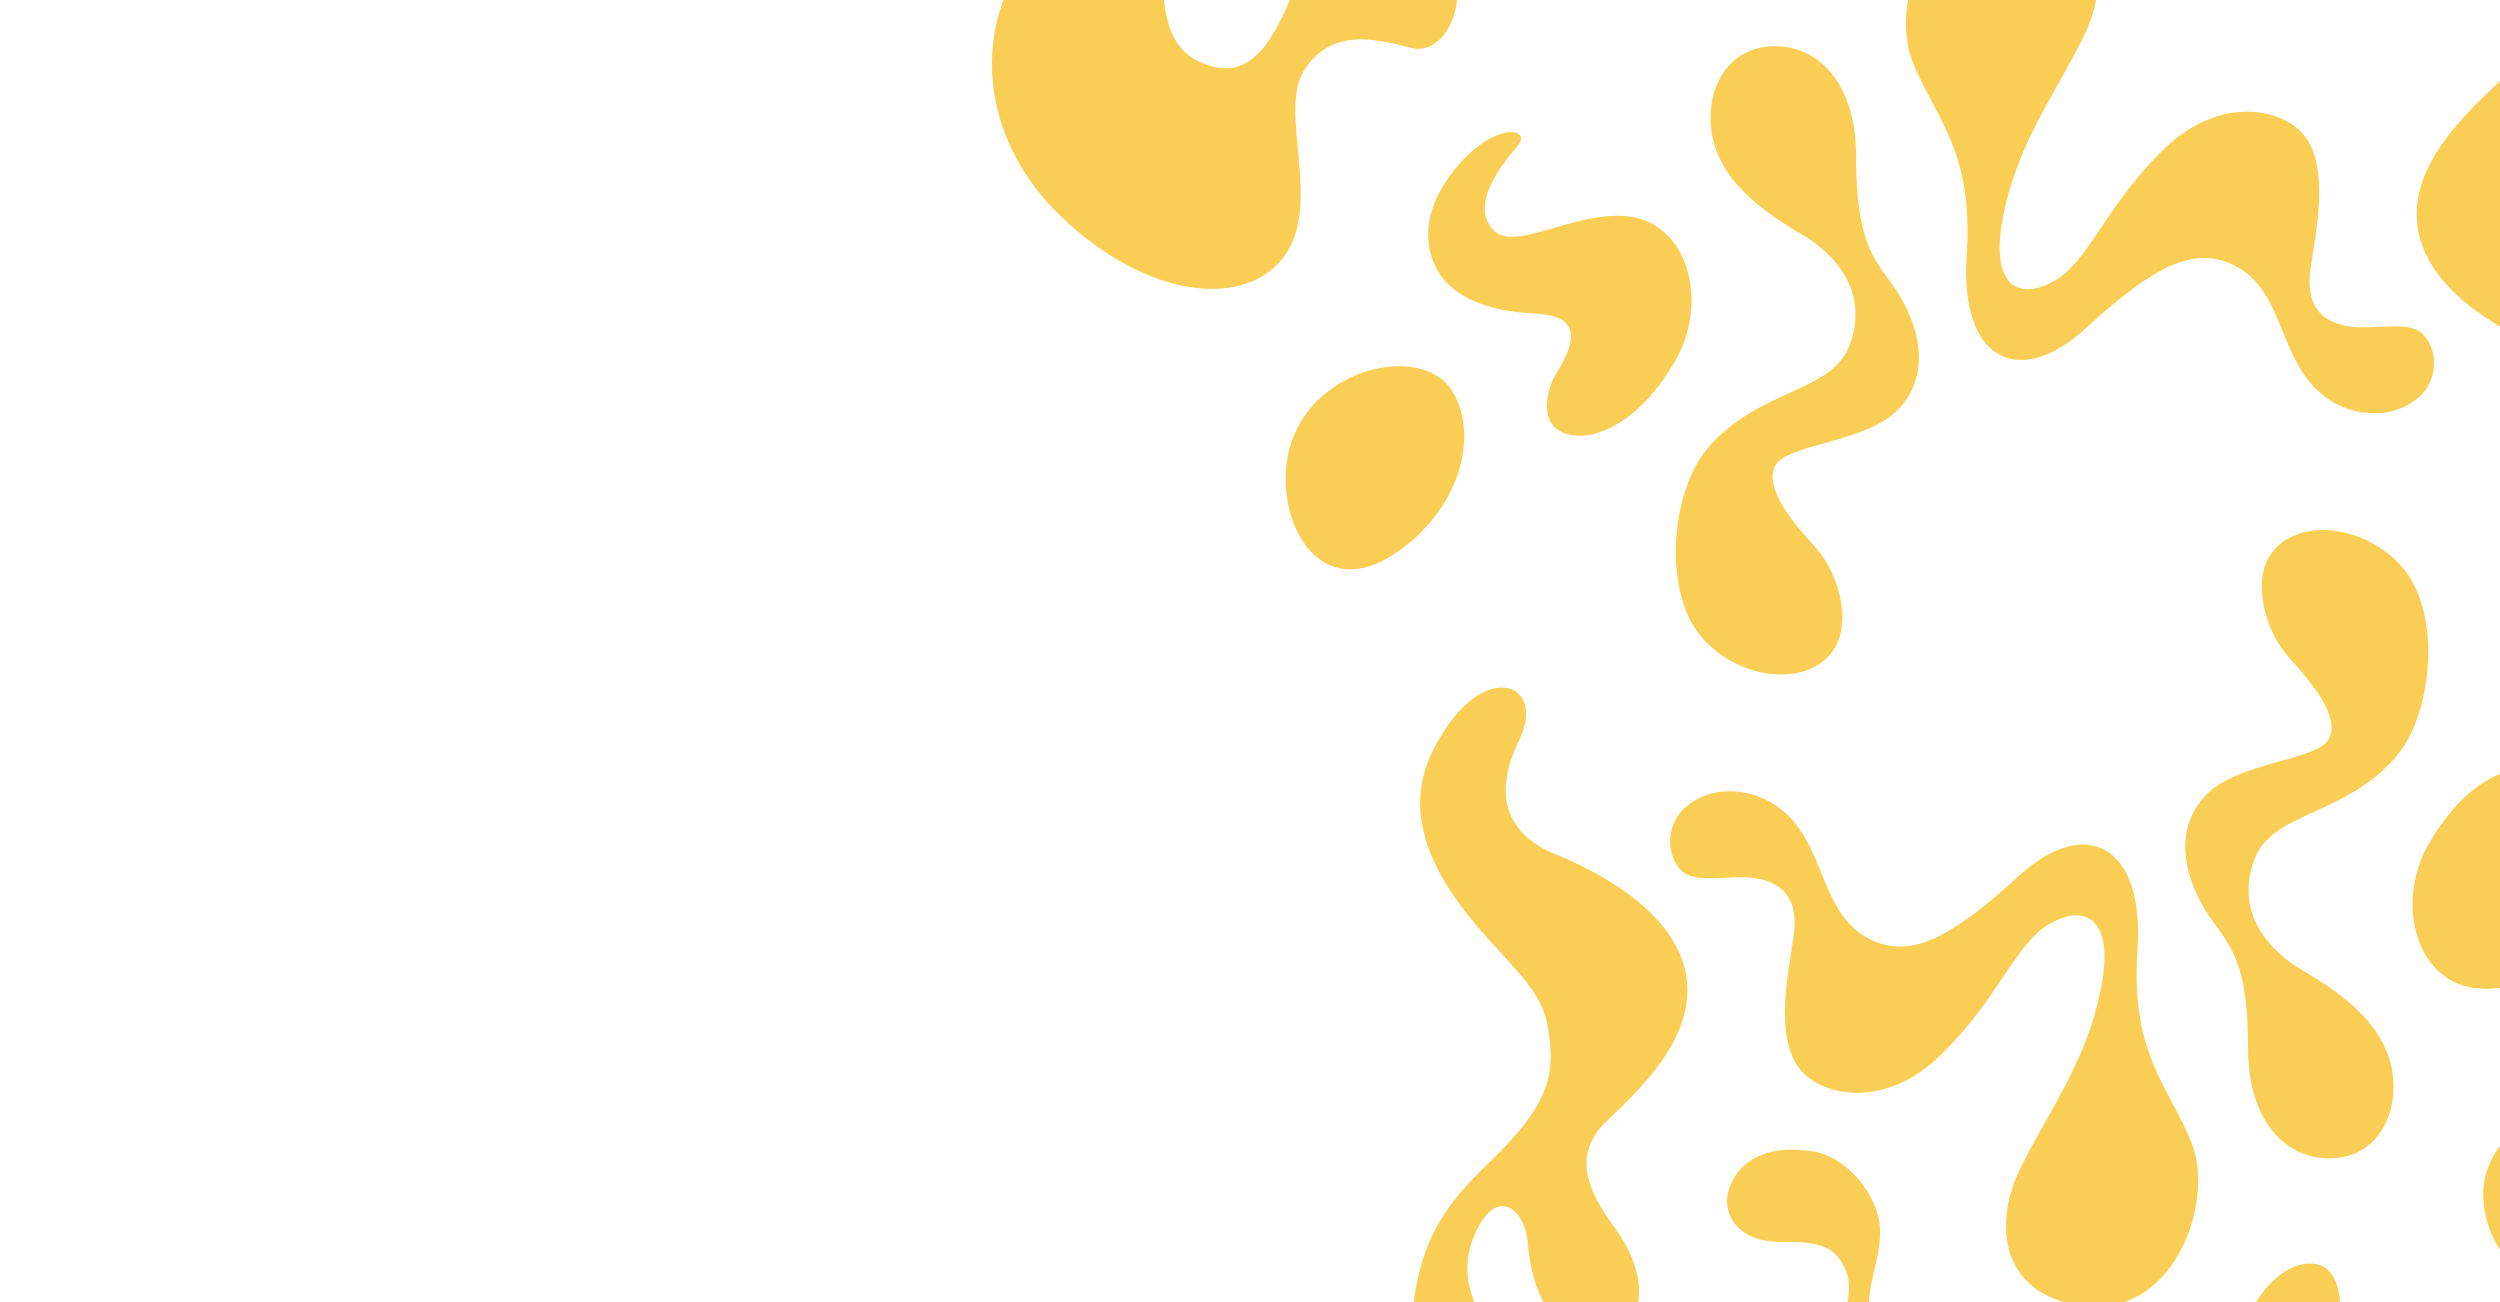
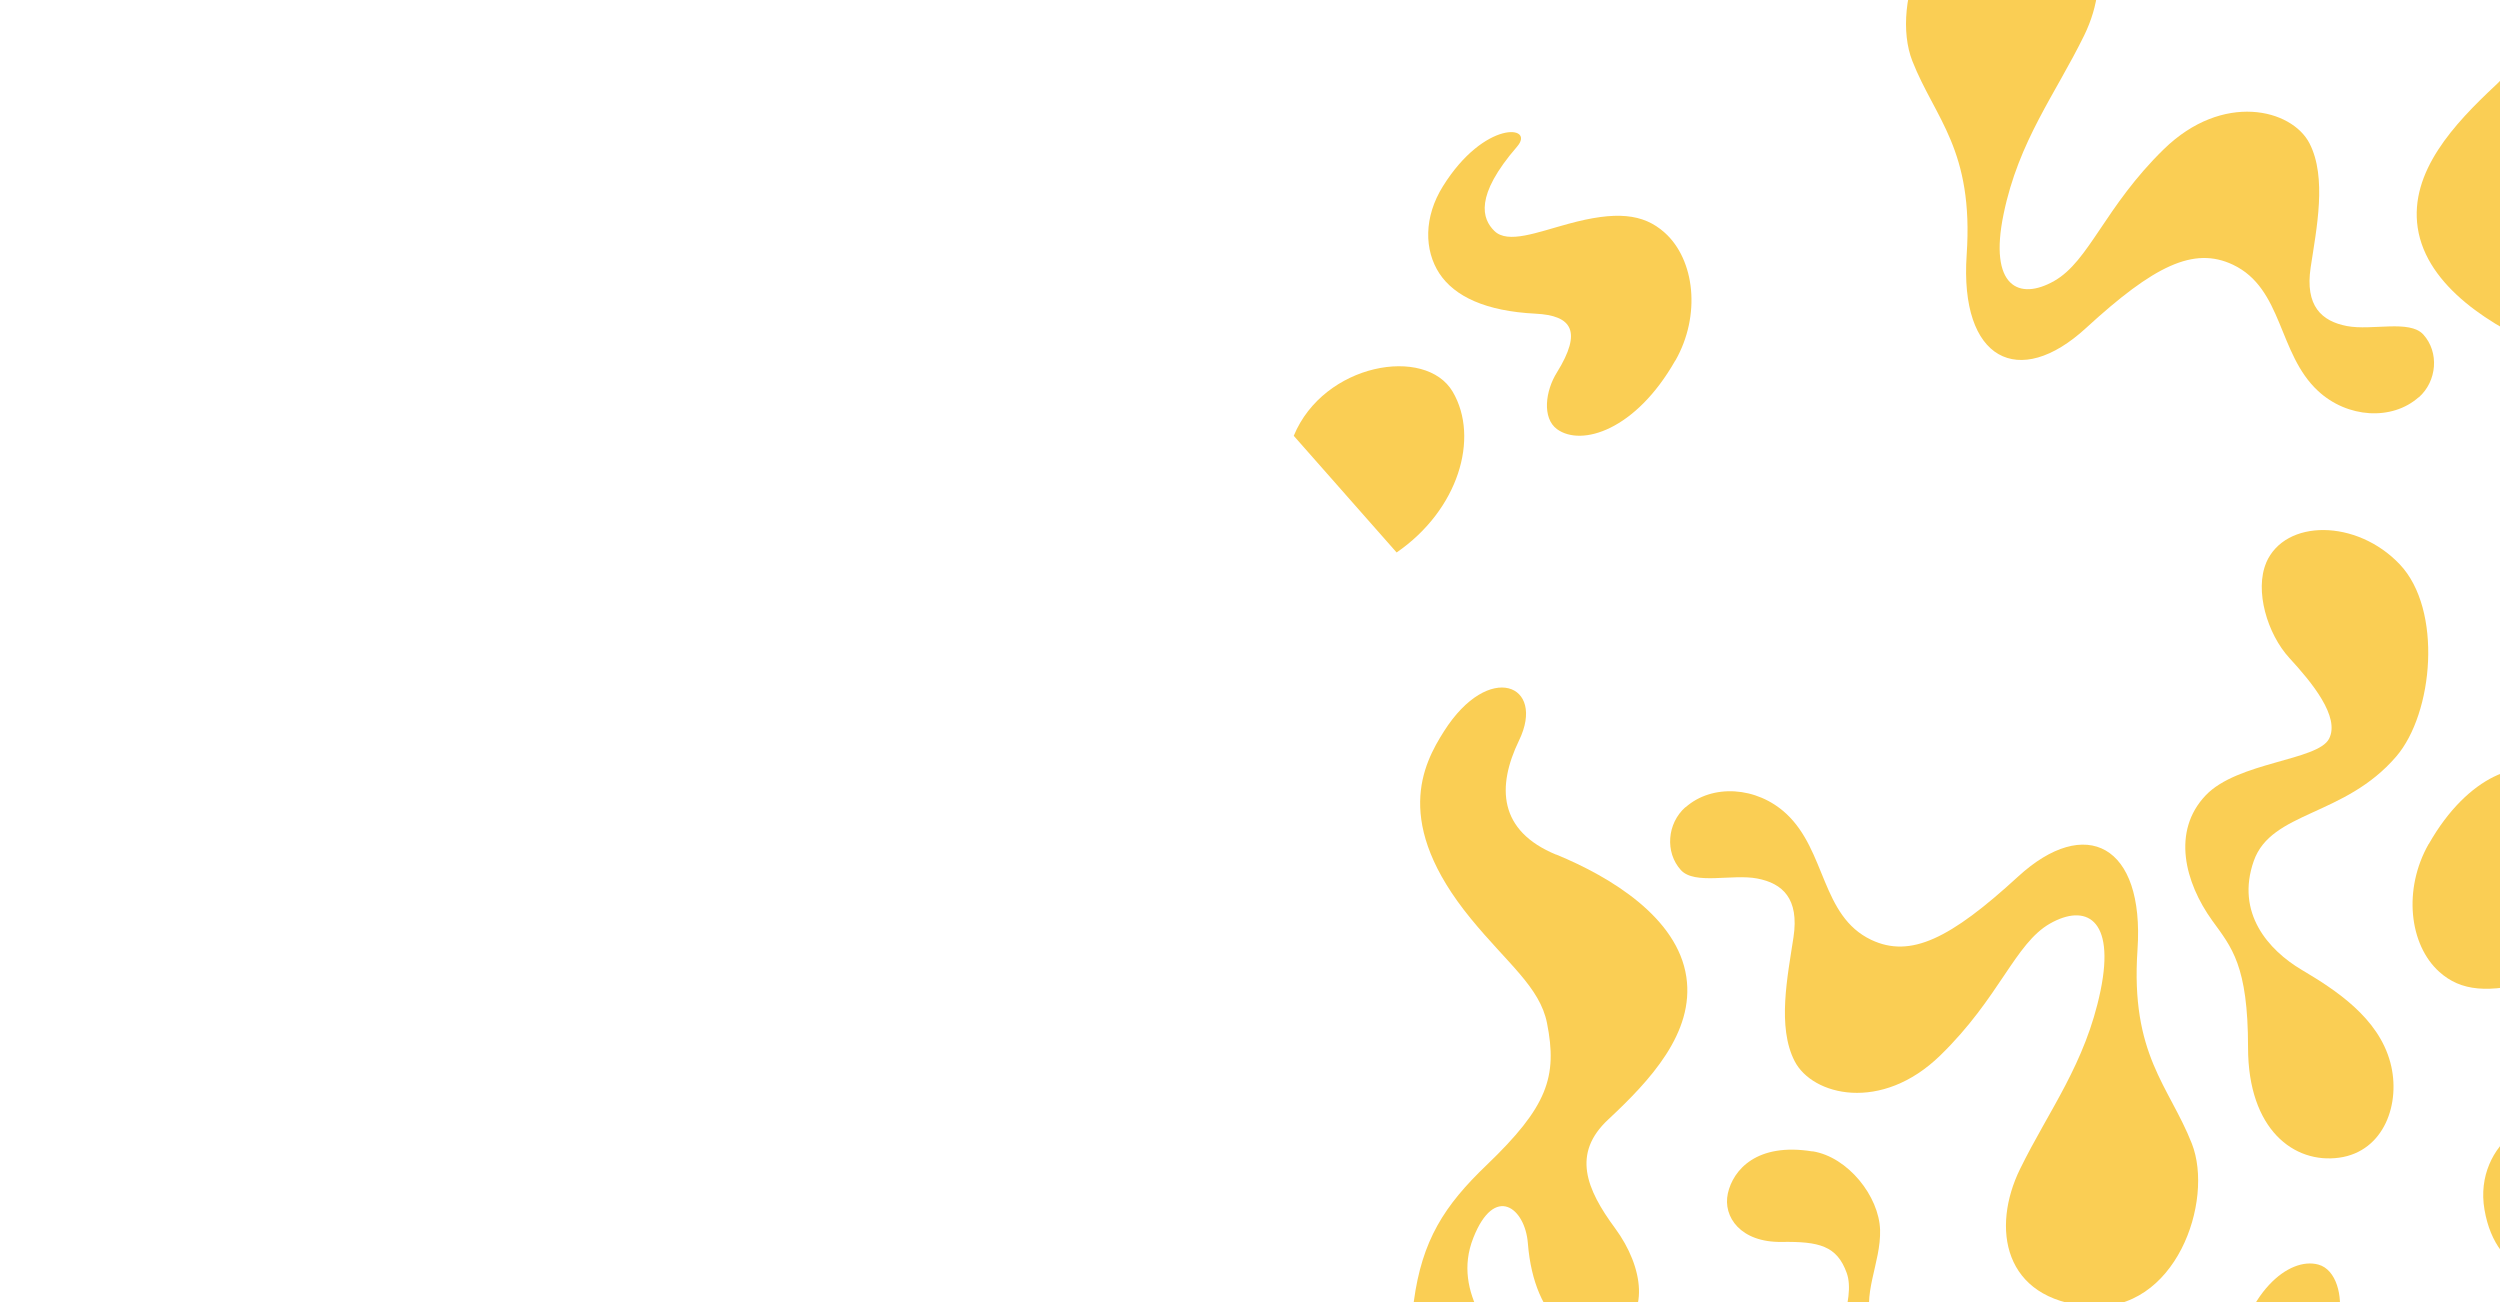
<svg xmlns="http://www.w3.org/2000/svg" width="1920" height="1000" version="1.1" viewBox="0 0 1920 1000">
  <defs>
    <style>
      .cls-1 {
        fill: #face54;
      }
    </style>
  </defs>
  <g>
    <g id="Layer_1">
      <g id="Layer_1-2" data-name="Layer_1">
        <g id="Layer_1-2">
          <g>
            <g>
              <path class="cls-1" d="M1294.4,619.9c-14.1,12.5-15.8,34.7-3.5,48.3,10.6,11.6,39.4,2.8,58.7,6.5,19.3,3.7,32.3,15.3,27.8,45.1s-12.7,68.9.9,95.2c13.6,26.4,66.6,39.7,111.9-4.5,45.4-44.2,57.3-85.9,84.2-101.2,26.9-15.3,50.4-4.5,38.8,51.6s-39.7,91.8-61.8,136.9c-22.1,45.1-13.2,100.3,53.2,105.4,66.3,5.1,96.1-80.8,78.7-125s-47.2-68-41.7-148.8-40-103.7-91.8-56.1c-51.9,47.6-82.5,62.8-112.7,48.5-38.5-18.3-34.5-68.3-65.3-96.9-22.6-21-56.9-23-77.3-4.9h0Z" />
              <path class="cls-1" d="M1740.5,432.1c-9.1,21.3.7,54.7,17.8,73.3,17.1,18.6,39.1,45.2,30.4,62s-70.4,17.7-94.8,43.5c-26.1,27.5-16,66.8,5.1,96.1,14.9,20.6,27.5,34.4,27.5,97.5s35.4,89.4,70,84.6c34.6-4.8,47.6-41.9,39.3-73-9.2-34.6-42.2-55.9-68-71.2s-50.9-43.8-36.9-83.7c13.5-38.3,69.7-33.9,109.4-80.2,28.6-33.3,35.7-112.8,2.7-147.6-33-34.8-88.1-35-102.6-1.2h0Z" />
              <path class="cls-1" d="M1865.3,648.2c30.5-53.7,72.1-66.3,90.8-52.7,11.6,8.5,9,29.5,0,43.7-19.4,31.4-11.6,43.6,16.5,45,38.4,1.9,62.2,13.3,73.8,30.8,11.8,18,12.1,43.4-2.7,67.1-31.8,51-71.1,46.9-57,30.5,33-38.1,26.9-55.7,17.5-64.9-10.3-10.1-32.9-1-56.8,5.5-36.3,9.9-57.4,8.1-74-6.8-23.1-20.7-28-63.4-8.2-98.2h0Z" />
              <path class="cls-1" d="M1714.4,1052.8c9.4-61,43.8-87.7,66.1-81.6,13.9,3.8,18.9,24.4,15.7,40.8-7,36.3,4.7,44.9,31.5,36.2,36.6-11.9,62.9-9.8,79.9,2.5,17.5,12.6,26.8,36.2,21.4,63.7-11.5,59-49.8,69.1-42.4,48.8,17.2-47.4,5.3-61.6-6.8-66.9-13.2-5.8-31.1,10.7-51.1,25.4-30.4,22.2-50.7,28-71.6,20-28.9-11.1-48.8-49.3-42.7-88.8h0Z" />
              <path class="cls-1" d="M2146.3,800.4c-47.5,15.2-62.2,91.2-97.5,104.4s-56.9-11.6-75.9-35.8c-19-24.3-73.8,7.9-64.8,60.1,9,52.2,53.8,63.8,94.4,39s78.5-48,101.2-17.9c22.7,30,4,54.5-16.2,86.5-18.6,29.5-14.4,79.6,53.1,71.7,83.1-9.7,140-86.7,124.9-180.3-14.8-91.7-71.2-142.9-119.1-127.6h0Z" />
              <path class="cls-1" d="M1392,884.3c-42.8-7-61,14.2-65,32.2-4,18.1,9.9,37.8,41.3,37.3,28.7-.4,42.5,2.9,50,23.9,7.4,20.9-11.8,54.8-10.2,81.7,1.6,26.9,15.9,52.4,49,61.4,34.7,9.4,64-3.2,71.4-21.5,8.5-21.1-.8-41.1-30-49.6-22.4-6.4-50.8-7.1-60.1-30.9-9.4-24.1,6.3-48.6,5.5-74.3s-24.6-55.9-51.8-60.3h-.1Z" />
              <path class="cls-1" d="M1195.2,656.4c-44.5-18.3-45.7-52.3-28.6-87.7,20.9-43.1-23.1-61.4-57.6-7.1-16.2,25.5-39.5,70.4,20.5,143.8,28.4,34.7,53.1,52.7,58.6,80.3,8.2,41.3.4,64.2-46.3,109-32.6,31.2-49.7,57.8-56,104.9-5.4,40.7,8,80.7,28.3,103.7,39.4,44.8,81.9,3.8,50.6-49.9-14.6-25-50.3-59.4-33.2-102.7,16.4-41.6,39.8-23,41.9,4.1,4.8,61.1,40.7,82.9,66.6,69.7,27.1-13.8,22.7-50.9.4-81.2-22.3-30.2-33.3-57.5-5.2-83.6,31.8-29.7,66.3-66.5,59.9-109.5-6.8-45.4-57.8-76.6-99.9-93.9h0Z" />
            </g>
            <g>
              <path class="cls-1" d="M1857.6,305.2c14.1-12.5,15.8-34.7,3.5-48.3-10.6-11.6-39.4-2.8-58.7-6.5-19.3-3.7-32.3-15.3-27.8-45.1s12.6-68.9-.9-95.2c-13.6-26.4-66.6-39.7-111.9,4.5-45.3,44.2-57.2,85.9-84.2,101.2-26.9,15.3-50.5,4.5-38.8-51.6,11.6-56.1,39.7-91.8,61.8-136.9,22.1-45.1,13.2-100.3-53.2-105.4-66.3-5.1-96.1,80.8-78.7,125,17.4,44.2,47.2,68,41.7,148.8s40,103.8,91.8,56.1c51.9-47.6,82.5-62.8,112.7-48.5,38.5,18.3,34.5,68.3,65.3,96.9,22.6,21,56.9,23,77.3,4.9h0Z" />
-               <path class="cls-1" d="M1411.5,493c9.1-21.3-.7-54.7-17.8-73.3-17.1-18.6-39.1-45.2-30.4-62s70.4-17.7,94.8-43.5c26.1-27.5,16-66.8-5.1-96.1-14.9-20.6-27.5-34.4-27.5-97.5s-35.4-89.4-70-84.6c-34.6,4.8-47.7,41.9-39.4,73,9.2,34.6,42.2,55.9,68,71.2s50.9,43.8,36.9,83.7c-13.5,38.3-69.7,33.9-109.4,80.2-28.6,33.3-35.7,112.8-2.7,147.6,33,34.8,88.1,35,102.6,1.2h0Z" />
              <path class="cls-1" d="M1286.6,276.9c-30.5,53.7-72.1,66.3-90.8,52.7-11.6-8.5-9-29.5,0-43.7,19.4-31.4,11.6-43.6-16.5-45-38.4-1.9-62.2-13.3-73.8-30.8-11.8-18-12.1-43.4,2.7-67.1,31.8-51,71.1-46.9,57-30.5-33,38.1-26.9,55.7-17.5,64.9,10.3,10.1,32.8,1,56.8-5.5,36.3-9.9,57.4-8.1,74,6.8,23.1,20.7,28,63.4,8.2,98.2h0Z" />
-               <path class="cls-1" d="M1072.6,424.3c47.4-32.6,63.9-87.9,43.1-123.4s-99.1-22-122.1,33.8c-21.2,51.5,13.5,134.7,78.9,89.6h0Z" />
-               <path class="cls-1" d="M986.8,196.1c28.8-40.8-5.4-110.3,14.8-142.1,20.2-31.8,52.4-25.1,82.2-17.2,29.8,7.9,54.1-50.8,15.5-87s-81.4-18.4-98.8,25.8c-17.4,44.3-33.7,85.6-69.9,75.3-36.2-10.3-36.1-41.1-39.3-78.7-2.9-34.8-36.5-72.2-85.6-25.2-60.4,57.9-59.4,153.6,9.1,219.2,67.1,64.3,142.9,71,172,29.9h0Z" />
+               <path class="cls-1" d="M1072.6,424.3c47.4-32.6,63.9-87.9,43.1-123.4s-99.1-22-122.1,33.8h0Z" />
              <path class="cls-1" d="M1956.8,268.7c44.5,18.3,45.7,52.3,28.5,87.7-20.9,43.1,23.1,61.4,57.6,7.1,16.2-25.5,39.5-70.4-20.5-143.8-28.4-34.7-53.1-52.7-58.6-80.3-8.2-41.3-.4-64.2,46.3-109,32.6-31.2,49.7-57.8,56-104.9,5.4-40.7-8-80.7-28.3-103.7-39.4-44.8-81.9-3.8-50.6,49.9,14.6,25,50.3,59.4,33.2,102.7-16.4,41.6-39.8,23-41.9-4.1-4.8-61.1-40.7-82.9-66.6-69.7-27.2,13.8-22.7,50.9-.4,81.2,22.3,30.2,33.3,57.5,5.2,83.6-31.8,29.7-66.3,66.5-59.9,109.5,6.8,45.4,57.8,76.6,99.9,93.9h.1Z" />
            </g>
          </g>
        </g>
      </g>
    </g>
  </g>
</svg>